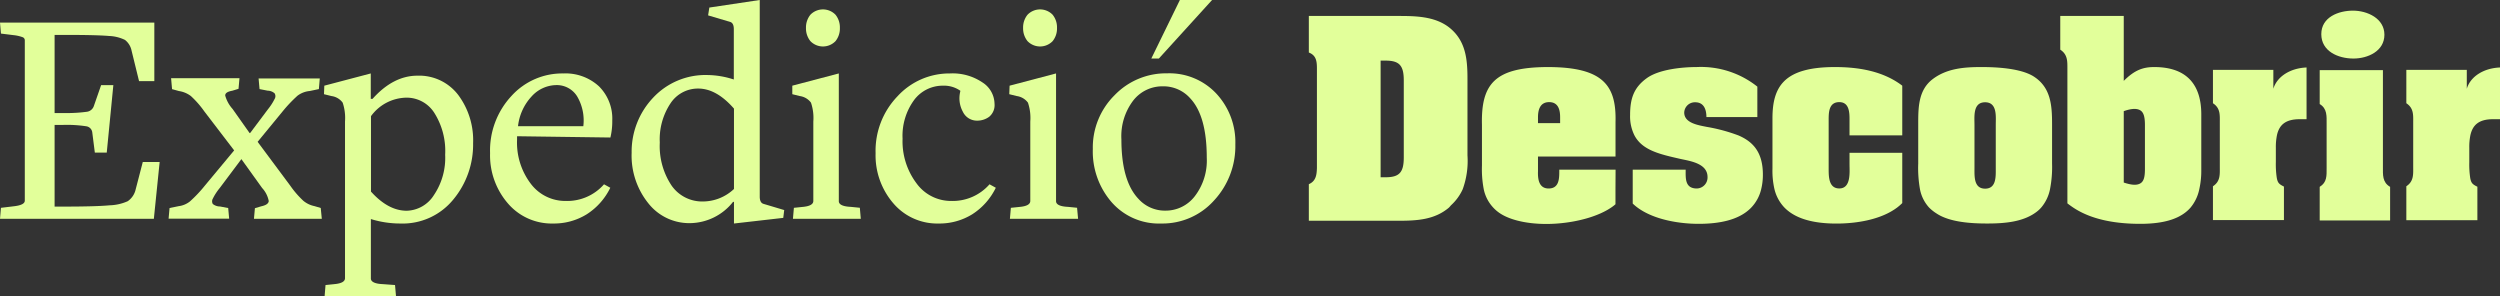
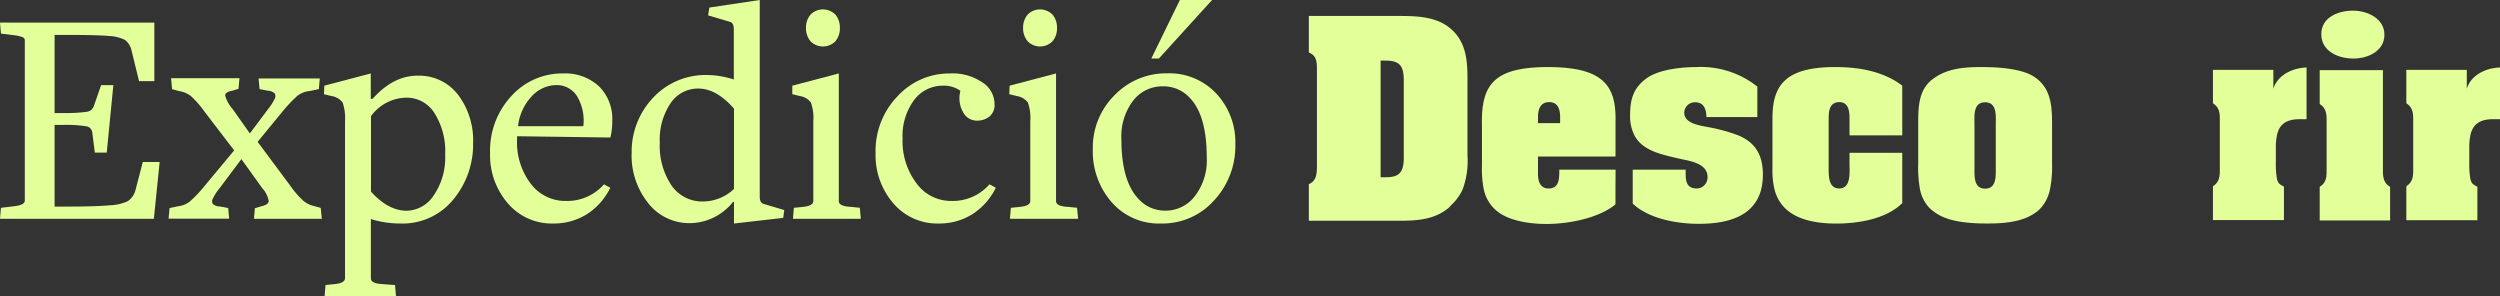
<svg xmlns="http://www.w3.org/2000/svg" width="469.77" height="55.63" viewBox="0 0 469.77 55.63">
  <rect x="0" y="0" width="469.77" height="55.63" fill="#333333" stroke="none" />
  <g id="Layer_2" data-name="Layer 2">
    <g id="Layer_1-2" data-name="Layer 1">
      <g>
        <g>
          <path d="M303.56,35.57v2.81a7.09,7.09,0,0,1-.73.57c-2.44,1.69-6.37,2.78-10.29,3.06-4.31.32-8.66-.4-11-2.15a7,7,0,0,1-1-.91,7.11,7.11,0,0,1-1.73-3.38,20,20,0,0,1-.34-4.45V23.45c-.18-7.71,2.42-10.81,12.33-10.85,10.4,0,12.95,3.41,12.77,10.31v6.5H289v2.78c-.05,1.39.13,3.23,2,3.23s2-1.66,2-3.09v-.45h10.58Zm-10.4-12.43V22.06c0-1.12-.18-2.87-2.06-2.87S289,20.94,289,22.06v1.08Z" style="fill: #e2ff9a" />
          <rect x="347.54" y="25.43" width="9.91" height="0.01" style="fill: #e2ff9a" />
          <path d="M272.28,39c-2.67,2.27-5.93,2.48-9.39,2.48H245.94V34.61c1.34-.58,1.48-1.75,1.52-3.05V12.87c0-1.35-.13-2.47-1.52-3V3h16.59c3.27,0,7,0,9.77,2.15,3.14,2.47,3.45,6,3.45,9.64v14.4a15.58,15.58,0,0,1-.9,6.38,9.18,9.18,0,0,1-2.19,3ZM259.43,25.43v7.88h.94c2.6,0,3.41-.94,3.41-3.72V15.11c0-2.78-.81-3.72-3.41-3.72h-.94Z" style="fill: #e2ff9a" />
          <path d="M307.12,25.43a8,8,0,0,1-.81-3.82c0-3,.64-5.14,3.16-6.94,2.31-1.66,6.7-2.07,9.34-2.07a17,17,0,0,1,11.41,3.68V22l-9.57,0c0-1.3-.4-2.78-2.1-2.78a2,2,0,0,0-2.07,1.93c0,2,2.7,2.38,4.22,2.69a32.06,32.06,0,0,1,6,1.62c2.7,1.17,4.56,3.14,4.56,7.35a11.36,11.36,0,0,1-.33,2.79A7.48,7.48,0,0,1,329.08,39c-2.23,2.33-5.93,3.06-9.9,3.06-3.63,0-8.4-.77-11.49-3.06a9.28,9.28,0,0,1-.89-.75V31.88h9.95c0,1.61-.17,3.54,2.11,3.54a2.07,2.07,0,0,0,2-2.15c0-2.56-3.23-3-5.11-3.41C312,29,308.61,28.28,307.12,25.43Z" style="fill: #e2ff9a" />
          <path d="M464.2,25.43a11,11,0,0,0-.2,2.33v2.72a17.18,17.18,0,0,0,.18,3c.18.94.44,1.16,1.34,1.61v6.29H452.17V35c1.42-.94,1.29-2.23,1.29-3.71V23.11c0-1.48.13-2.77-1.29-3.71V13.13h11.36v3.55c.69-2.33,3.2-3.88,6.24-4V22.4h-1.31C465.76,22.4,464.62,23.52,464.2,25.43Z" style="fill: #e2ff9a" />
          <path d="M417.12,25.43V23.11c0-1.48.14-2.77-1.29-3.71V13.13h11.35v3.55c.7-2.33,3.21-3.88,6.24-4V22.4h-1.3c-2.7,0-3.85,1.12-4.26,3a11,11,0,0,0-.21,2.33v2.72a17.18,17.18,0,0,0,.18,3c.18.94.45,1.16,1.34,1.61v6.29H415.83V35c1.43-.94,1.29-2.23,1.29-3.71Z" style="fill: #e2ff9a" />
-           <path d="M388.48,25.43V13.05c0-1.48.09-2.78-1.34-3.72V3h11.93V15.2c2.06-2.07,3.67-2.6,5.73-2.6,6.15,0,8.84,3.36,8.84,8.88V31.92a15.74,15.74,0,0,1-.38,3.65A7.85,7.85,0,0,1,411.63,39c-1.74,2-4.72,3.06-9.47,3.06-4.27,0-9-.66-12.59-3.06-.37-.25-.74-.51-1.09-.79V25.43Zm14.57,0V23.5c0-1.3-.17-2.25-.76-2.69s-1.61-.5-3.22.08V34.3c1.61.54,2.59.54,3.22.09s.76-1.39.76-2.69Z" style="fill: #e2ff9a" />
          <path d="M442.24,11c-2.89,0-6.05-1.36-6.05-4.58S439.45,2,442.14,2s5.91,1.45,5.91,4.53S444.93,11,442.24,11Zm-5.05,14.48v-2.2c0-1.44.13-2.87-1.3-3.73V13.18h11.88V31.39c0,1.43-.13,2.87,1.35,3.72v6.32H435.89V35.11c1.39-.85,1.3-2.11,1.3-3.54Z" style="fill: #e2ff9a" />
          <path d="M360.45,25.43V23.32c0-3.05,0-6.37,2.69-8.43s6-2.29,9.19-2.29c2.87,0,7.17.23,9.64,1.66,3.4,2.06,3.63,5.47,3.63,9.06v7.35a21.81,21.81,0,0,1-.39,4.9A7.6,7.6,0,0,1,383.56,39a5.78,5.78,0,0,1-.61.6C380.4,41.74,376.63,42,373.4,42c-2.91,0-7-.22-9.5-1.88A8,8,0,0,1,362.49,39a7.06,7.06,0,0,1-1.7-3.38,22.83,22.83,0,0,1-.34-4.9Zm14.57,0v-2c0-1.52.31-4.21-2-4.21s-2,2.65-2,4.21v8.17c0,1.52-.14,3.85,2,3.85s2-2.33,2-3.85Z" style="fill: #e2ff9a" />
          <path d="M333.06,25.43V22.24c0-6,2.2-9.64,11.75-9.64,4.44,0,9.06.76,12.64,3.5v9.33h-9.91V22.91c0-1.34.14-3.72-1.92-3.72s-2,2.11-2,3.54v9c0,1.44,0,3.68,2,3.68,2.24,0,1.92-3.09,1.92-4.53V28.71h9.91v9.45a9.78,9.78,0,0,1-.9.79c-3.08,2.36-7.78,3.06-11.47,3.06-5.2,0-8.14-1.3-9.82-3.06a7.55,7.55,0,0,1-1.82-3.38,15.48,15.48,0,0,1-.38-3.91Z" style="fill: #e2ff9a" />
        </g>
        <g>
          <path d="M30,30.44,28.91,41.12H0l.18-2.07,2.42-.29C4,38.6,4.66,38.25,4.66,37.7V7.55A.62.62,0,0,0,4.28,7,7,7,0,0,0,2.6,6.61L.18,6.31,0,4.25H29v11H26.13L24.72,9.5a3.4,3.4,0,0,0-1.24-2,7.46,7.46,0,0,0-3-.74c-1.47-.13-4.16-.2-8-.2H10.26V21.24h1.6A28.6,28.6,0,0,0,16.34,21a1.6,1.6,0,0,0,1.3-1.09L19,16h2.3L20.06,28.67H17.82l-.48-3.78a1.32,1.32,0,0,0-1.06-1.15,23.86,23.86,0,0,0-4.6-.26H10.26V38.82h1.66q6.14,0,8.67-.24A9,9,0,0,0,24,37.81a3.67,3.67,0,0,0,1.42-1.94l1.41-5.43Z" style="fill: #e2ff9a" />
          <path d="M60.47,41.12H47.72l.18-2,1.18-.35c.91-.2,1.38-.52,1.42-1a5,5,0,0,0-1.24-2.44l-3.9-5.43h0l-4.07,5.43a10.26,10.26,0,0,0-1.3,2,1,1,0,0,0,0,1,2.15,2.15,0,0,0,1.35.47l1.54.29.18,2H31.68l.18-2,1.71-.35a4.26,4.26,0,0,0,2.12-.89,25,25,0,0,0,2.83-3L44,28.26,38.4,20.94a18,18,0,0,0-2.53-2.89,4.91,4.91,0,0,0-2.24-.94l-1.3-.36-.18-2.06H45l-.18,2-1.18.36c-.9.16-1.34.46-1.32.91a6.29,6.29,0,0,0,1.38,2.51L46.9,25H47l3.36-4.48a10.54,10.54,0,0,0,1.24-1.92,1,1,0,0,0,0-1.06,2,2,0,0,0-1.3-.5l-1.53-.3-.18-2h11.5l-.17,2-1.71.36a4.51,4.51,0,0,0-2.3.88,26.57,26.57,0,0,0-2.84,3l-4.66,5.67,6.14,8.25A17.52,17.52,0,0,0,57,37.73a4.74,4.74,0,0,0,2.09,1l1.18.35Z" style="fill: #e2ff9a" />
          <path d="M88.9,26.9a16.15,16.15,0,0,1-3.72,10.59,12.29,12.29,0,0,1-10,4.51,18.58,18.58,0,0,1-5.43-.82h-.06V52.33c0,.62.75,1,2.24,1.06l2.3.17.18,2.07H61l.17-2.07,1.66-.17c1.33-.12,2-.49,2-1.12V22.83a9,9,0,0,0-.44-3.54,3.11,3.11,0,0,0-2.1-1.24l-1.41-.35.06-1.6,8.73-2.3v4.78H70q3.9-4.36,8.44-4.36a9.22,9.22,0,0,1,7.67,3.63A14.22,14.22,0,0,1,88.9,26.9Zm-5.25,2.18a13.38,13.38,0,0,0-2-7.81,6.16,6.16,0,0,0-5.28-2.92,8.39,8.39,0,0,0-6.66,3.48V36q3.24,3.6,6.72,3.6a6.23,6.23,0,0,0,5.11-2.95A12.5,12.5,0,0,0,83.65,29.08Z" style="fill: #e2ff9a" />
          <path d="M114.68,35.28a12.28,12.28,0,0,1-4.45,5A11.7,11.7,0,0,1,103.94,42a10.83,10.83,0,0,1-8.52-3.8,13.8,13.8,0,0,1-3.33-9.41,15.05,15.05,0,0,1,4-10.74,12.87,12.87,0,0,1,9.76-4.25,9.28,9.28,0,0,1,6.7,2.42,8.54,8.54,0,0,1,2.5,6.43,13,13,0,0,1-.35,3.19L97.16,25.6v.65a12.78,12.78,0,0,0,2.59,8.29,8.1,8.1,0,0,0,6.55,3.22,9.19,9.19,0,0,0,7.2-3.13Zm-5.07-11.57a8.89,8.89,0,0,0-1.18-5.63,4.49,4.49,0,0,0-3.9-2.09,6.36,6.36,0,0,0-4.6,2.09,9.8,9.8,0,0,0-2.59,5.63Z" style="fill: #e2ff9a" />
          <path d="M147.36,39.47l-.18,1.47L137.92,42V37.93h-.17a10.45,10.45,0,0,1-8.09,4,9.78,9.78,0,0,1-7.84-3.74,14.27,14.27,0,0,1-3.13-9.47,14.75,14.75,0,0,1,4-10.32A13.45,13.45,0,0,1,133,14.1a16.4,16.4,0,0,1,4.83.82h.06V5.49c0-.75-.21-1.2-.65-1.36l-4.18-1.24.23-1.47L142.76,0V36.93c0,.75.22,1.2.65,1.36Zm-9.44-4V20.41c-2.2-2.52-4.44-3.77-6.72-3.77a6.17,6.17,0,0,0-5.22,2.8,12.18,12.18,0,0,0-2,7.34,13.35,13.35,0,0,0,2.21,8.08,7,7,0,0,0,5.93,3A8.56,8.56,0,0,0,137.92,35.51Z" style="fill: #e2ff9a" />
          <path d="M161.75,41.12H149l.18-2.07,1.65-.17c1.34-.12,2-.5,2-1.12V22.83a9,9,0,0,0-.44-3.54,3.14,3.14,0,0,0-2.1-1.24l-1.41-.35,0-1.6,8.74-2.3v24c0,.63.74,1,2.24,1.07l1.71.17ZM157,2.77a3.78,3.78,0,0,1,.82,2.48A3.78,3.78,0,0,1,157,7.73a3.28,3.28,0,0,1-4.72,0,3.79,3.79,0,0,1-.83-2.48,3.79,3.79,0,0,1,.83-2.48,3.28,3.28,0,0,1,4.72,0Z" style="fill: #e2ff9a" />
          <path d="M187.12,35.28a12.28,12.28,0,0,1-4.45,5A11.7,11.7,0,0,1,176.38,42a10.83,10.83,0,0,1-8.52-3.8,13.8,13.8,0,0,1-3.33-9.41,14.77,14.77,0,0,1,4.13-10.71,13.21,13.21,0,0,1,9.85-4.28,10,10,0,0,1,6.1,1.69,4.85,4.85,0,0,1,2.27,4,2.85,2.85,0,0,1-1,2.45,3.78,3.78,0,0,1-2.3.73A2.92,2.92,0,0,1,180.93,21a5.26,5.26,0,0,1-.48-3.83v-.12a5.34,5.34,0,0,0-3.24-.95,6.7,6.7,0,0,0-5.46,2.72,11.38,11.38,0,0,0-2.15,7.25,13.11,13.11,0,0,0,2.6,8.35,8,8,0,0,0,6.54,3.34,9.19,9.19,0,0,0,7.2-3.13Z" style="fill: #e2ff9a" />
          <path d="M202.58,41.12H189.77l.18-2.07,1.65-.17c1.34-.12,2-.5,2-1.12V22.83a9,9,0,0,0-.44-3.54,3.14,3.14,0,0,0-2.1-1.24l-1.41-.35.06-1.6,8.73-2.3v24c0,.63.74,1,2.24,1.07l1.71.17ZM197.8,2.77a3.78,3.78,0,0,1,.82,2.48,3.78,3.78,0,0,1-.82,2.48,3.28,3.28,0,0,1-4.72,0,3.79,3.79,0,0,1-.83-2.48,3.79,3.79,0,0,1,.83-2.48,3.28,3.28,0,0,1,4.72,0Z" style="fill: #e2ff9a" />
          <path d="M232.13,27.14a15,15,0,0,1-4,10.53A13,13,0,0,1,218.21,42a11.8,11.8,0,0,1-9.32-4,14.52,14.52,0,0,1-3.54-10,13.82,13.82,0,0,1,4.07-10.09,13.4,13.4,0,0,1,9.91-4.13,12.08,12.08,0,0,1,9.23,3.81A13.39,13.39,0,0,1,232.13,27.14Zm-5.37,2.47q0-7.84-3.12-11.15a6.72,6.72,0,0,0-5.14-2.24,6.92,6.92,0,0,0-5.57,2.69,11.06,11.06,0,0,0-2.21,7.28q0,7.78,3.18,11.15A6.68,6.68,0,0,0,219,39.58a6.89,6.89,0,0,0,5.49-2.68A11,11,0,0,0,226.76,29.61Zm1-29.61-10,11h-1.42l5.37-11Z" style="fill: #e2ff9a" />
        </g>
      </g>
    </g>
  </g>
</svg>